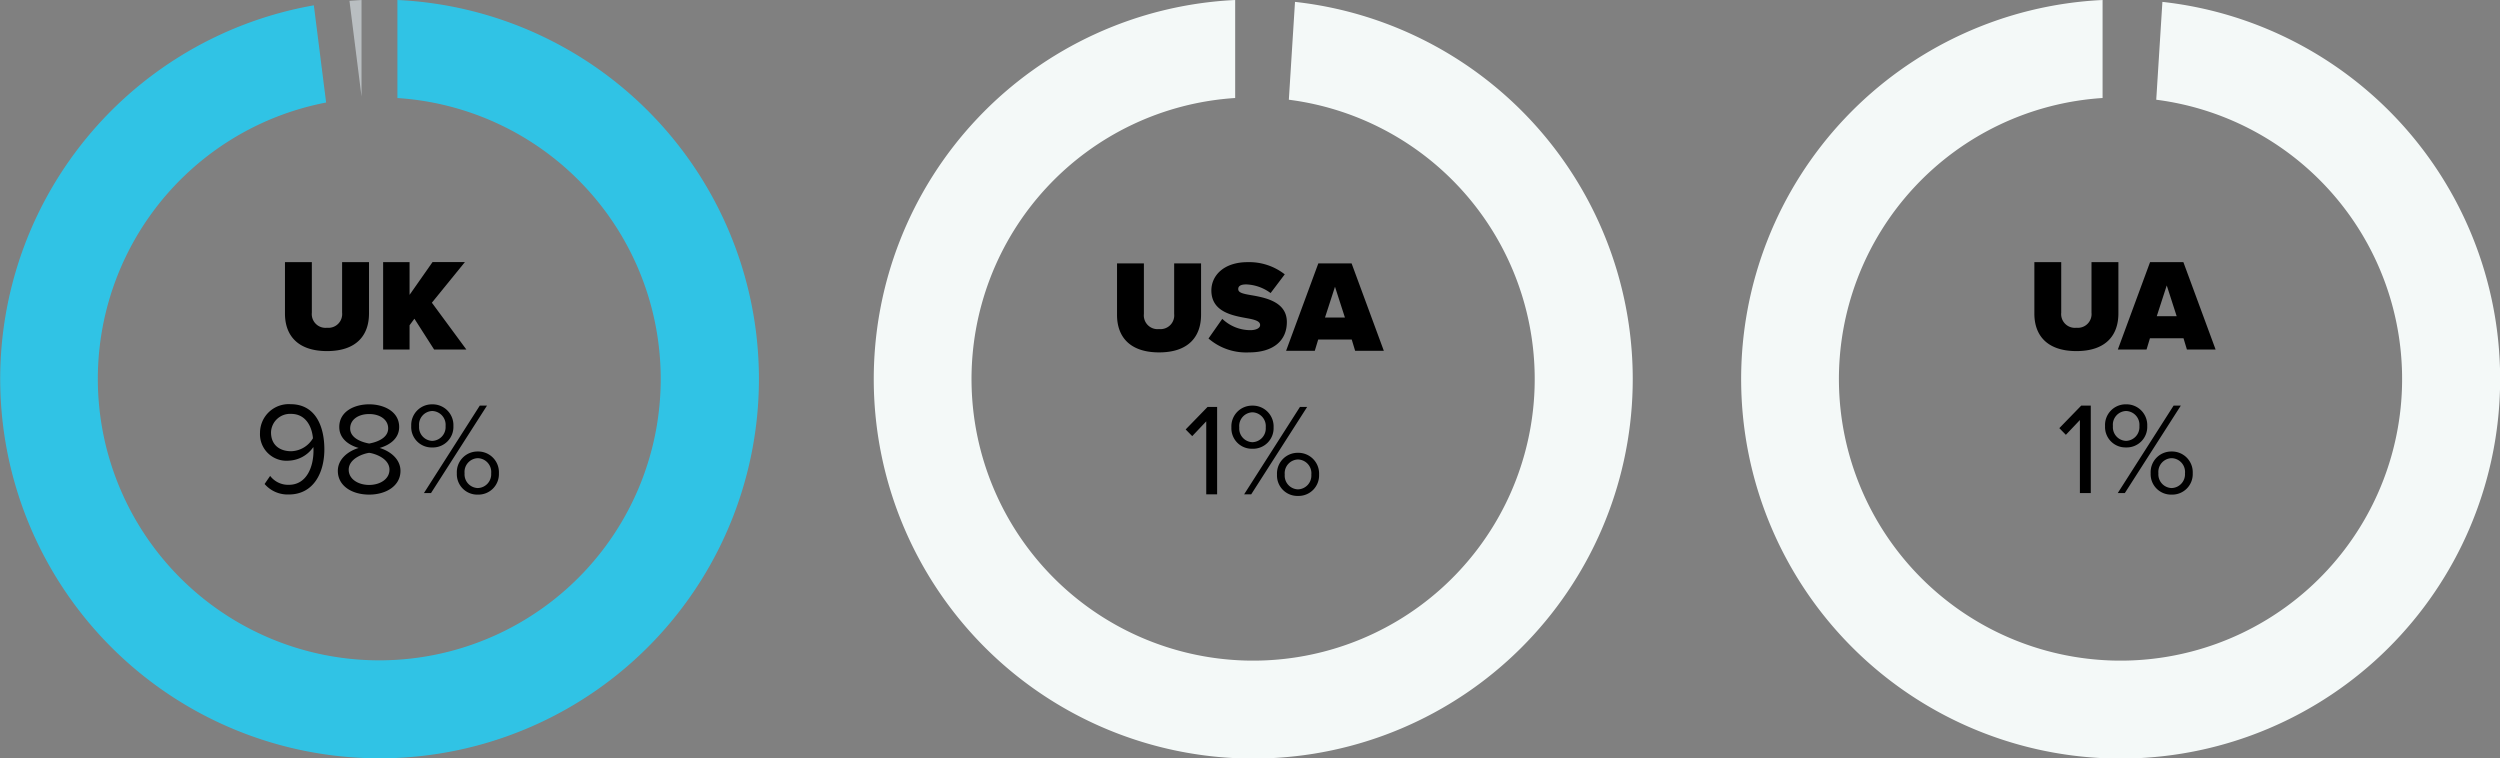
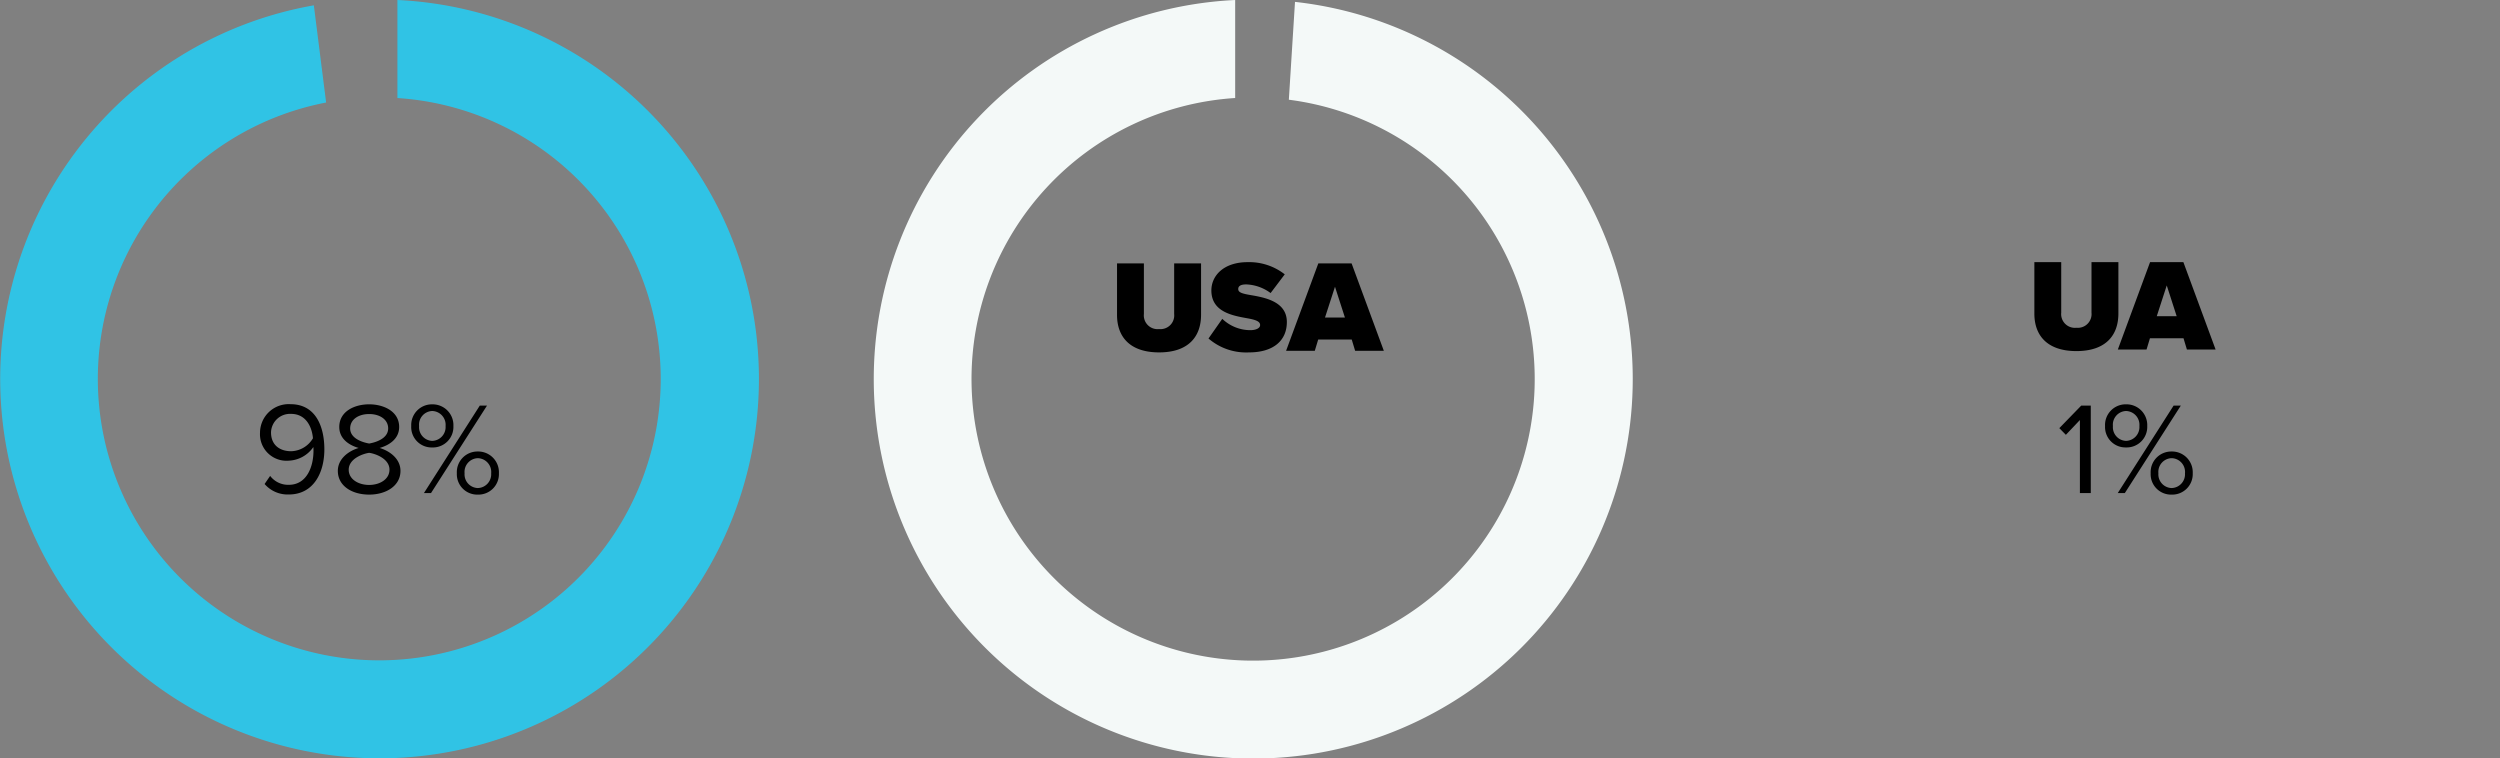
<svg xmlns="http://www.w3.org/2000/svg" width="400.617" height="121.544" viewBox="0 0 400.617 121.544">
  <rect x="0" y="0" width="400.617" height="121.544" fill="#808080" stroke="none" />
  <g id="Group_8795" data-name="Group 8795" transform="translate(4168 1825.001)">
    <path id="Path_24581" data-name="Path 24581" d="M207.2.3l-.986,15.679a45.125,45.125,0,1,1-8.6-.273V0A60.813,60.813,0,1,0,207.2.3" transform="translate(-4167.681 -1825)" fill="#f4f9f8" />
-     <path id="Path_24584" data-name="Path 24584" d="M346.881.3l-.987,15.679a45.125,45.125,0,1,1-8.6-.273V0a60.813,60.813,0,1,0,9.584.3" transform="translate(-4168.363 -1825)" fill="#f4f9f8" />
-     <path id="Path_24587" data-name="Path 24587" d="M57.934,15.473V0C57.284.03,56.64.084,56,.134Z" transform="translate(-4168 -1825)" fill="#b9bec1" />
    <path id="Path_24588" data-name="Path 24588" d="M63.683,0V15.71a45.1,45.1,0,1,1-11.423.718L50.292.852A60.792,60.792,0,1,0,63.683,0" transform="translate(-4168 -1825)" fill="#30c3e5" />
    <g id="Group_8792" data-name="Group 8792" transform="translate(23.666 163.007)">
      <g id="Group_8791" data-name="Group 8791">
-         <path id="Path_24596" data-name="Path 24596" d="M1.134-5.754C1.134-2.289,3.15.252,7.875.252S14.6-2.289,14.6-5.775v-8.232H10.29V-5.9A2.2,2.2,0,0,1,7.875-3.486,2.2,2.2,0,0,1,5.439-5.9v-8.106H1.134ZM30.2,0,24.675-7.5l5.292-6.51H24.78L21.1-8.757v-5.25H16.863V0H21.1V-3.885l.777-1.05L25.032,0Z" transform="translate(-4147.134 -1932)" />
        <path id="Path_24597" data-name="Path 24597" d="M1.764-1.449A4.869,4.869,0,0,0,5.649.231c3.927,0,5.691-3.444,5.691-7.224,0-3.822-1.491-7.245-5.418-7.245A4.6,4.6,0,0,0,1.029-9.66a4.251,4.251,0,0,0,4.6,4.473A5.025,5.025,0,0,0,9.576-7.371,5.117,5.117,0,0,1,9.6-6.8c0,2.646-1.113,5.481-3.948,5.481a3.618,3.618,0,0,1-3-1.428ZM9.513-8.778A4.191,4.191,0,0,1,6.027-6.7c-1.806,0-3.234-.966-3.234-3.024a3.054,3.054,0,0,1,3.213-2.961C8.442-12.684,9.366-10.521,9.513-8.778ZM13.5-3.549c0,2.394,2.247,3.8,5.019,3.8,2.751,0,5.019-1.428,5.019-3.8,0-1.869-1.6-3.15-3.339-3.675,1.617-.462,3.129-1.512,3.129-3.36,0-2.52-2.5-3.633-4.809-3.633-2.331,0-4.788,1.113-4.788,3.633,0,1.848,1.491,2.9,3.108,3.36C15.1-6.7,13.5-5.418,13.5-3.549Zm8.064-6.8c0,1.7-2.184,2.268-3.045,2.415-.84-.147-3.045-.714-3.045-2.415,0-1.449,1.344-2.31,3.045-2.31C20.2-12.663,21.567-11.8,21.567-10.353Zm.21,6.615c0,1.512-1.533,2.436-3.255,2.436-1.743,0-3.276-.924-3.276-2.436,0-1.827,2.415-2.6,3.276-2.709C19.383-6.342,21.777-5.565,21.777-3.738Zm3.486-6.993a3.27,3.27,0,0,0,3.36,3.423,3.292,3.292,0,0,0,3.4-3.423,3.332,3.332,0,0,0-3.4-3.486A3.311,3.311,0,0,0,25.263-10.731ZM28.434,0,37.4-14.007H36.246L27.3,0Zm2.331-10.731a2.21,2.21,0,0,1-2.142,2.373,2.191,2.191,0,0,1-2.1-2.373,2.193,2.193,0,0,1,2.1-2.415A2.212,2.212,0,0,1,30.765-10.731Zm1.806,7.56A3.27,3.27,0,0,0,35.931.252a3.287,3.287,0,0,0,3.381-3.423,3.327,3.327,0,0,0-3.381-3.486A3.311,3.311,0,0,0,32.571-3.171Zm5.5,0A2.21,2.21,0,0,1,35.931-.8,2.194,2.194,0,0,1,33.81-3.171a2.2,2.2,0,0,1,2.121-2.415A2.212,2.212,0,0,1,38.073-3.171Z" transform="translate(-4151.029 -1909)" />
      </g>
    </g>
    <g id="Group_8793" data-name="Group 8793" transform="translate(22 163.217)">
      <g id="Group_8790" data-name="Group 8790">
        <path id="Path_24594" data-name="Path 24594" d="M1.134-5.754C1.134-2.289,3.15.252,7.875.252S14.6-2.289,14.6-5.775v-8.232H10.29V-5.9A2.2,2.2,0,0,1,7.875-3.486,2.2,2.2,0,0,1,5.439-5.9v-8.106H1.134Zm14.658,3.78A9.229,9.229,0,0,0,22.3.252c3.759,0,6.048-1.785,6.048-4.872,0-3.234-3.423-3.906-5.733-4.3-1.491-.252-2.058-.441-2.058-.987,0-.357.231-.735,1.281-.735a6.973,6.973,0,0,1,3.906,1.386l2.268-3a9.241,9.241,0,0,0-5.943-1.953c-3.843,0-5.817,2.163-5.817,4.536,0,3.507,3.528,4.053,5.838,4.473,1.386.252,1.974.525,1.974,1.071s-.756.819-1.554.819A6.528,6.528,0,0,1,18-5.124ZM43.89,0,38.724-14.007H33.39L28.224,0h4.6l.546-1.806h5.376L39.291,0ZM37.653-5.334H34.461l1.6-4.935Z" transform="translate(-4012.134 -1932)" />
-         <path id="Path_24595" data-name="Path 24595" d="M5.481,0V-14.007H3.948L.441-10.4l1.05,1.071L3.738-11.7V0ZM7.77-10.731a3.27,3.27,0,0,0,3.36,3.423,3.292,3.292,0,0,0,3.4-3.423,3.332,3.332,0,0,0-3.4-3.486A3.311,3.311,0,0,0,7.77-10.731ZM10.941,0l8.967-14.007H18.753L9.807,0Zm2.331-10.731A2.21,2.21,0,0,1,11.13-8.358a2.191,2.191,0,0,1-2.1-2.373,2.193,2.193,0,0,1,2.1-2.415A2.212,2.212,0,0,1,13.272-10.731Zm1.806,7.56A3.27,3.27,0,0,0,18.438.252a3.287,3.287,0,0,0,3.381-3.423,3.327,3.327,0,0,0-3.381-3.486A3.311,3.311,0,0,0,15.078-3.171Zm5.5,0A2.21,2.21,0,0,1,18.438-.8a2.194,2.194,0,0,1-2.121-2.373,2.2,2.2,0,0,1,2.121-2.415A2.212,2.212,0,0,1,20.58-3.171Z" transform="translate(-4000.441 -1909)" />
      </g>
    </g>
    <g id="Group_8794" data-name="Group 8794" transform="translate(6 163.007)">
      <g id="Group_8789" data-name="Group 8789">
        <path id="Path_24592" data-name="Path 24592" d="M1.134-5.754C1.134-2.289,3.15.252,7.875.252S14.6-2.289,14.6-5.775v-8.232H10.29V-5.9A2.2,2.2,0,0,1,7.875-3.486,2.2,2.2,0,0,1,5.439-5.9v-8.106H1.134ZM30.177,0,25.011-14.007H19.677L14.511,0h4.6l.546-1.806h5.376L25.578,0ZM23.94-5.334H20.748l1.6-4.935Z" transform="translate(-3849.134 -1932)" />
        <path id="Path_24593" data-name="Path 24593" d="M5.481,0V-14.007H3.948L.441-10.4l1.05,1.071L3.738-11.7V0ZM7.77-10.731a3.27,3.27,0,0,0,3.36,3.423,3.292,3.292,0,0,0,3.4-3.423,3.332,3.332,0,0,0-3.4-3.486A3.311,3.311,0,0,0,7.77-10.731ZM10.941,0l8.967-14.007H18.753L9.807,0Zm2.331-10.731A2.21,2.21,0,0,1,11.13-8.358a2.191,2.191,0,0,1-2.1-2.373,2.193,2.193,0,0,1,2.1-2.415A2.212,2.212,0,0,1,13.272-10.731Zm1.806,7.56A3.27,3.27,0,0,0,18.438.252a3.287,3.287,0,0,0,3.381-3.423,3.327,3.327,0,0,0-3.381-3.486A3.311,3.311,0,0,0,15.078-3.171Zm5.5,0A2.21,2.21,0,0,1,18.438-.8a2.194,2.194,0,0,1-2.121-2.373,2.2,2.2,0,0,1,2.121-2.415A2.212,2.212,0,0,1,20.58-3.171Z" transform="translate(-3844.441 -1909)" />
      </g>
    </g>
  </g>
</svg>